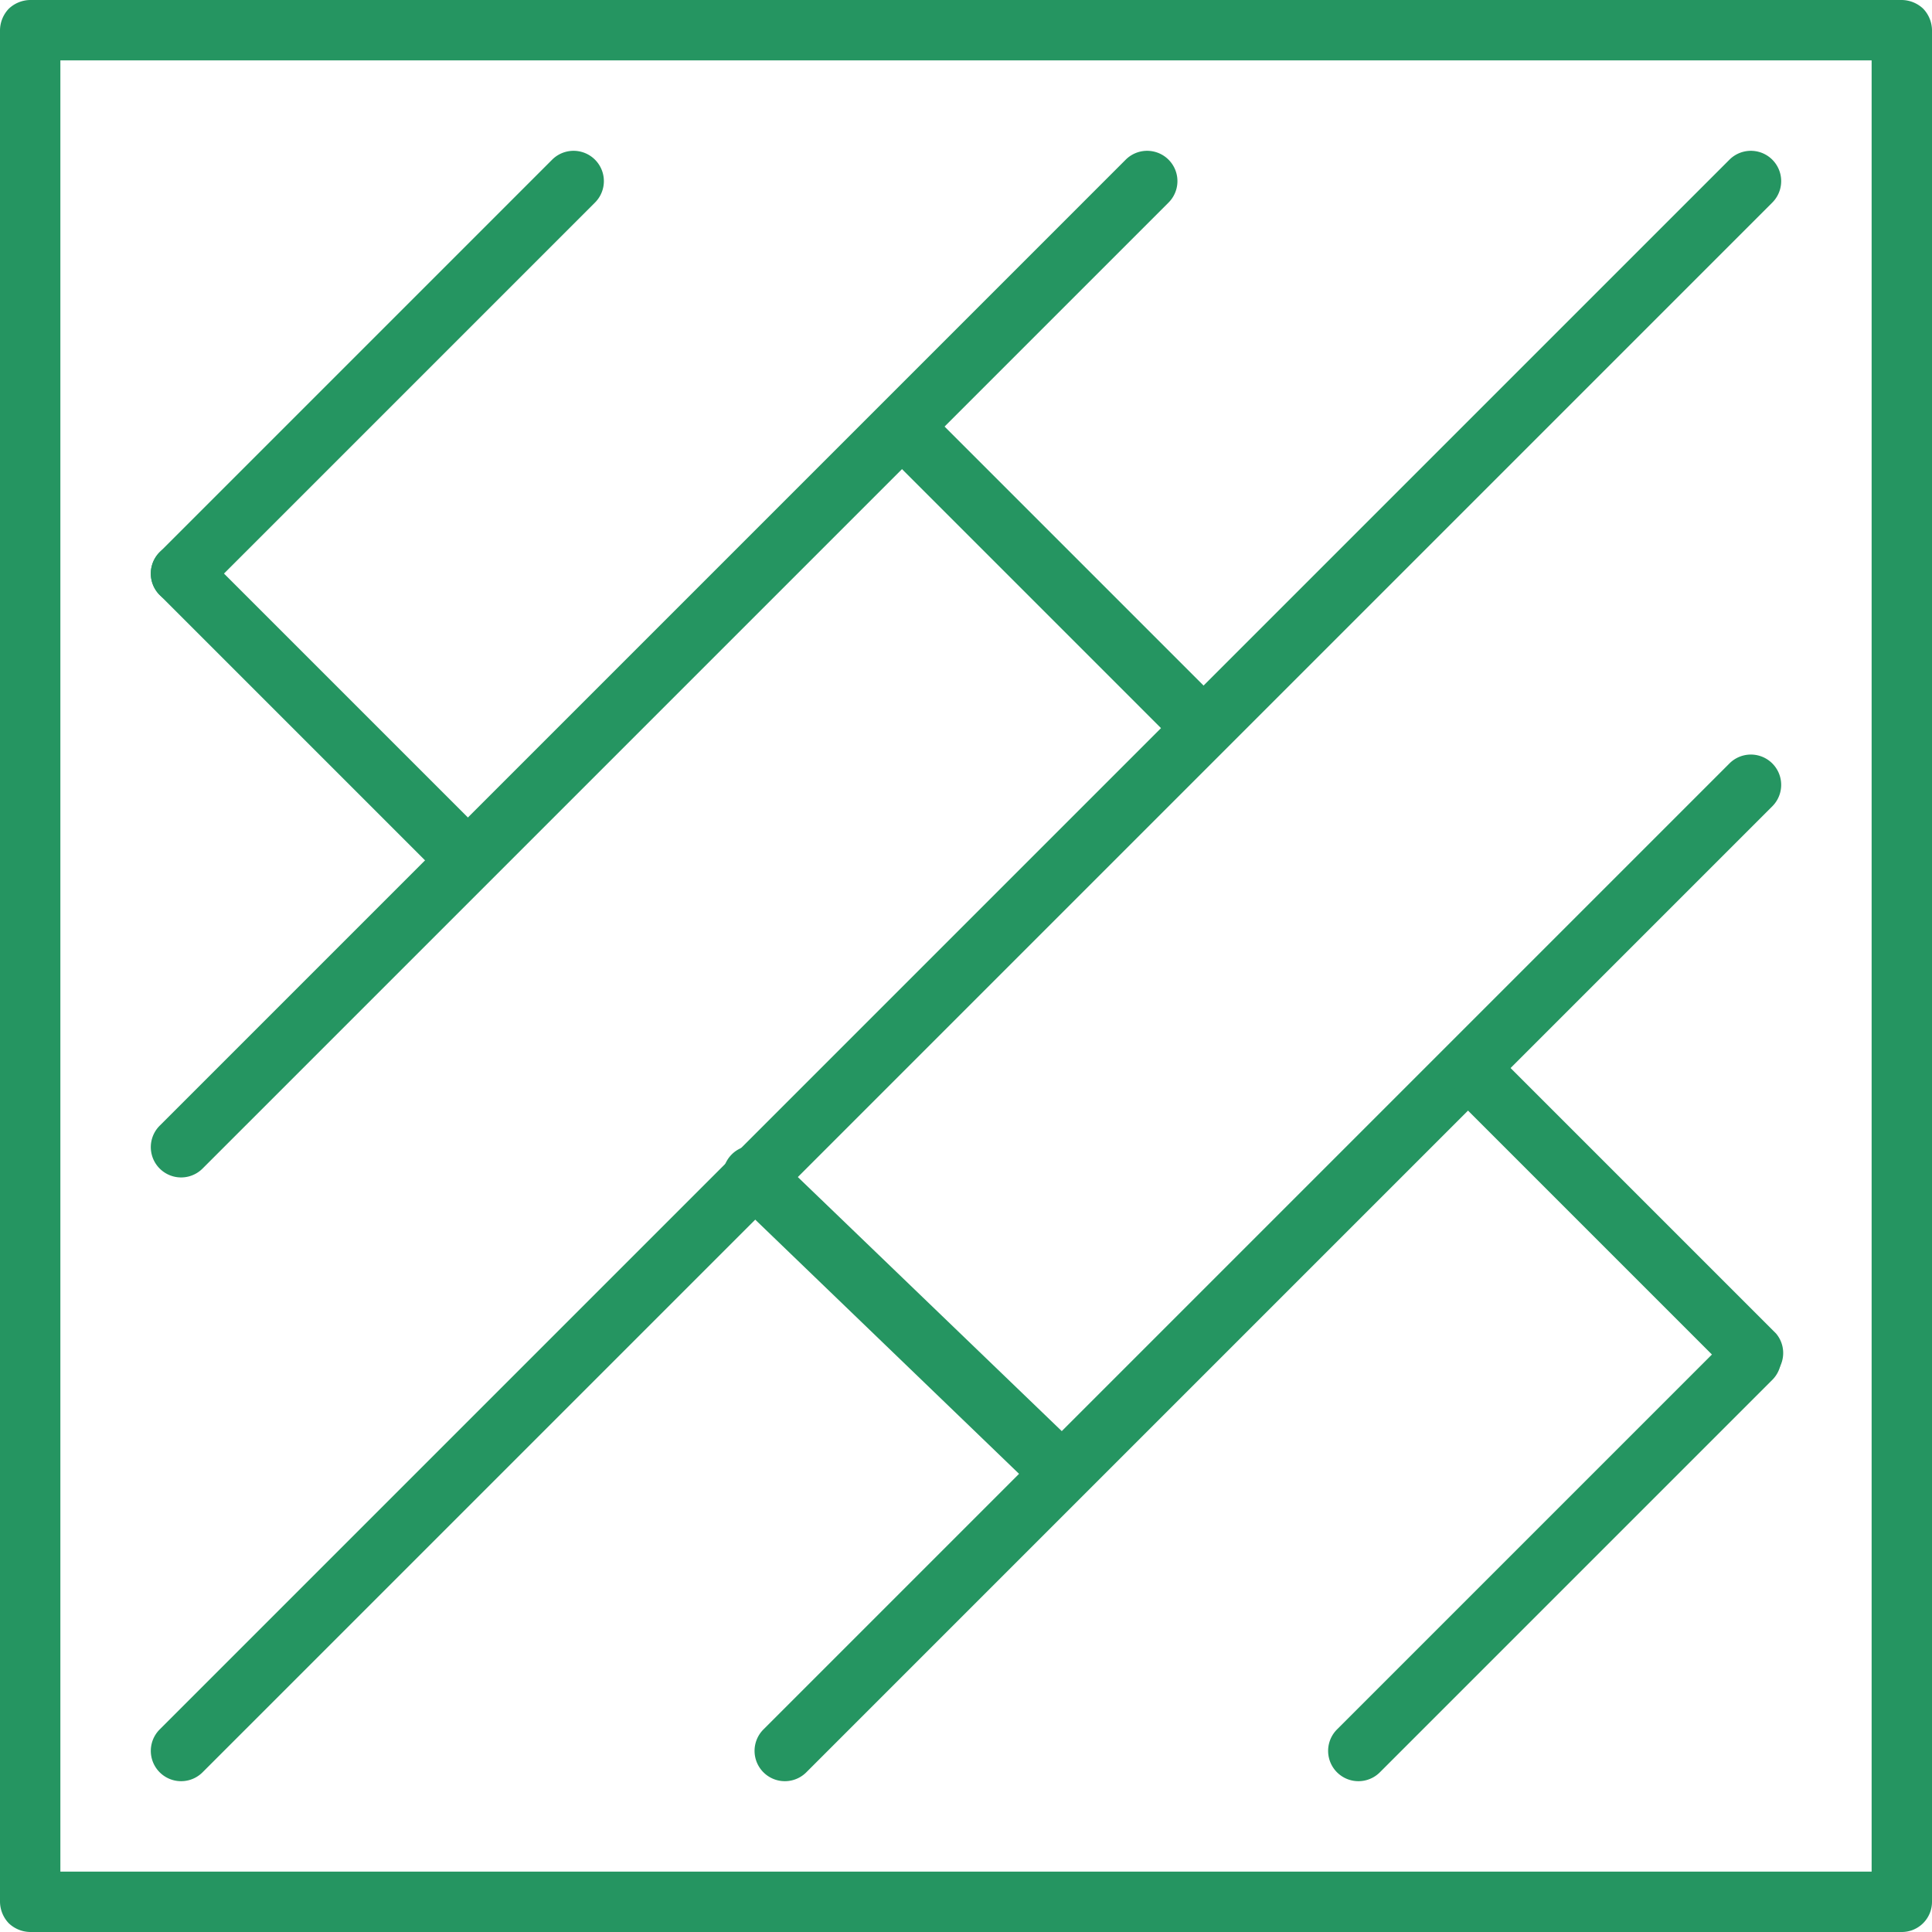
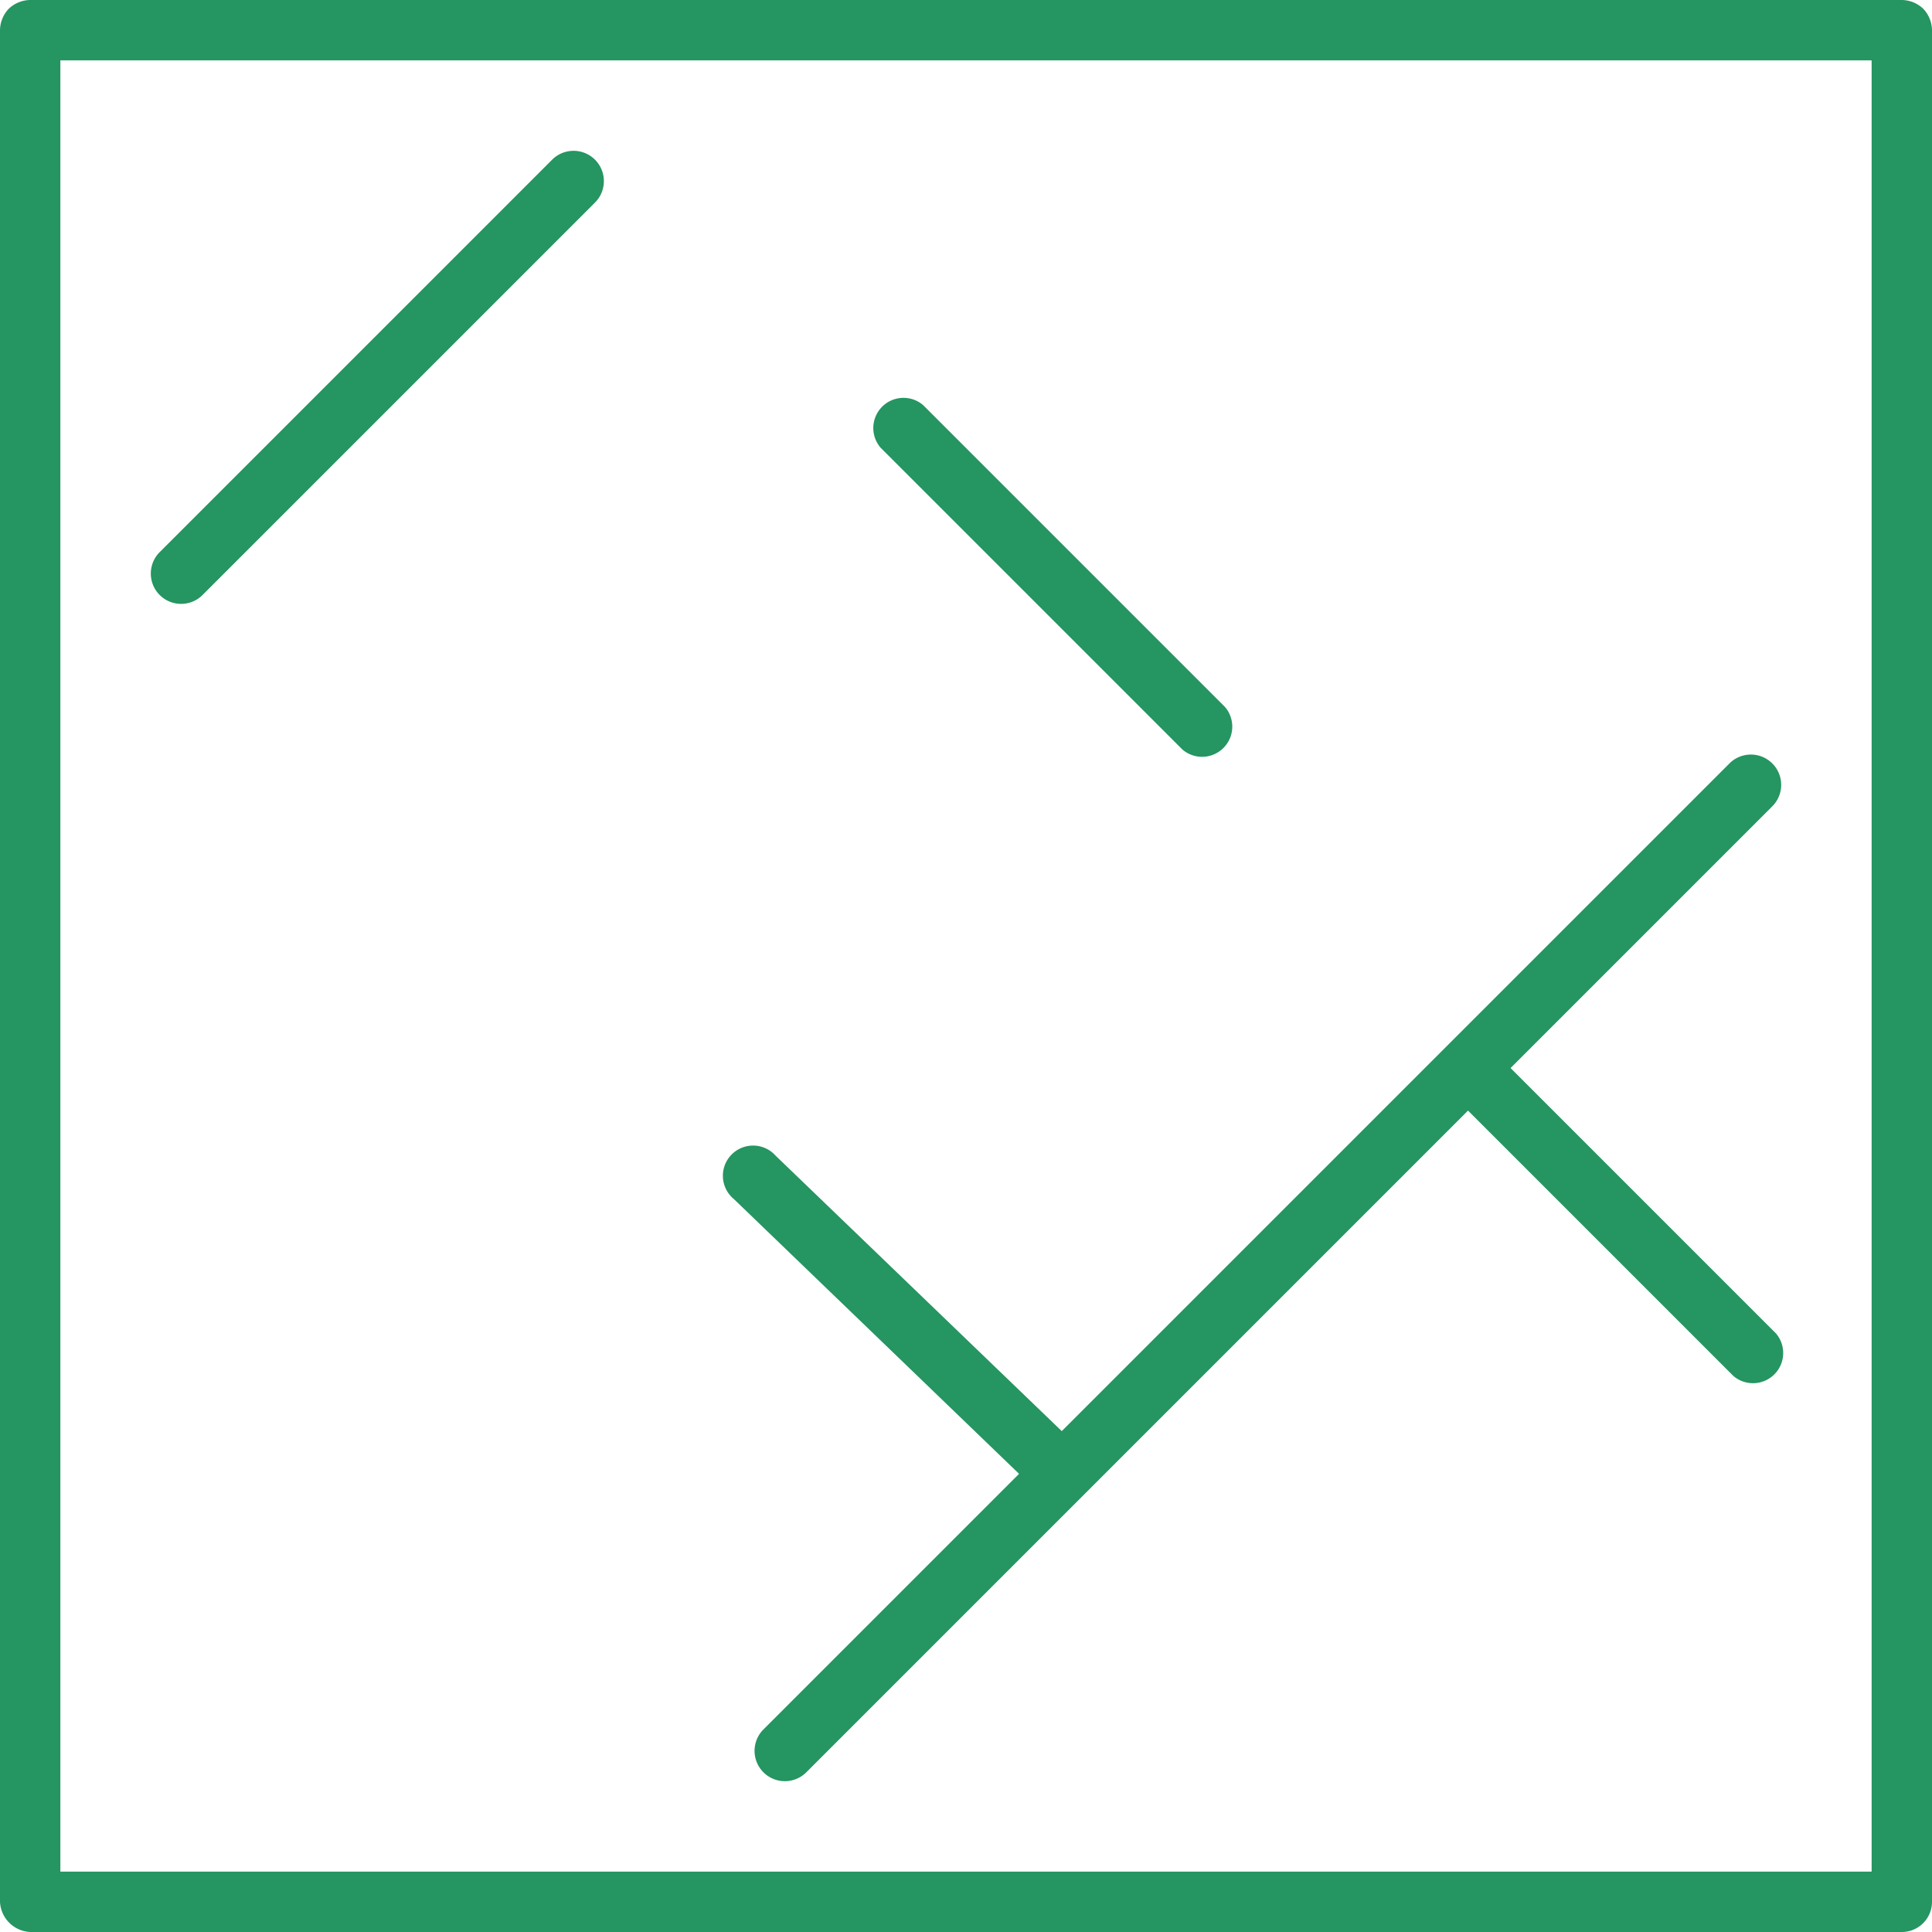
<svg xmlns="http://www.w3.org/2000/svg" viewBox="0 0 64 64">
  <defs>
    <style>.cls-1{fill:#259561;}</style>
  </defs>
  <g id="Capa_2" data-name="Capa 2">
    <g id="Capa_1-2" data-name="Capa 1">
-       <path class="cls-1" d="M63,63V62H2V2H62V63h1v0h1V1a1.05,1.05,0,0,0-.29-.71A1.05,1.05,0,0,0,63,0H1A1.05,1.05,0,0,0,.29.29,1.05,1.05,0,0,0,0,1V63a1.05,1.05,0,0,0,.29.71A1.05,1.05,0,0,0,1,64H63a1,1,0,0,0,1-1Z" />
+       <path class="cls-1" d="M63,63V62H2V2H62V63h1v0h1V1a1.05,1.05,0,0,0-.29-.71A1.05,1.05,0,0,0,63,0H1A1.05,1.05,0,0,0,.29.29,1.05,1.05,0,0,0,0,1V63A1.05,1.05,0,0,0,1,64H63a1,1,0,0,0,1-1Z" />
      <path class="cls-1" d="M6.71,19.71l13-13a1,1,0,1,0-1.42-1.42l-13,13a1,1,0,0,0,1.42,1.42" />
-       <path class="cls-1" d="M6.71,38.71l32-32a1,1,0,1,0-1.42-1.42l-32,32a1,1,0,0,0,1.42,1.42" />
-       <path class="cls-1" d="M6.71,58.71l52-52a1,1,0,1,0-1.42-1.42l-52,52a1,1,0,0,0,1.42,1.42" />
      <path class="cls-1" d="M26.71,58.71l32-32a1,1,0,0,0-1.42-1.42l-32,32a1,1,0,0,0,1.42,1.42" />
-       <path class="cls-1" d="M45.71,58.71l13-13a1,1,0,0,0-1.42-1.42l-13,13a1,1,0,0,0,1.42,1.42" />
      <path class="cls-1" d="M48.42,36.58l9,9a1,1,0,0,0,1.41-1.41l-9-9a1,1,0,0,0-1.41,1.41" />
      <path class="cls-1" d="M24.31,39.72l10.12,9.75a1,1,0,0,0,1.42,0,1,1,0,0,0,0-1.41L25.69,38.28a1,1,0,1,0-1.38,1.44" />
      <path class="cls-1" d="M29.17,14.83l10,10a1,1,0,0,0,1.41-1.41l-10-10a1,1,0,0,0-1.41,1.41" />
-       <path class="cls-1" d="M5.29,19.71l9,9a1,1,0,0,0,1.42-1.42l-9-9a1,1,0,0,0-1.42,1.42" />
    </g>
  </g>
</svg>